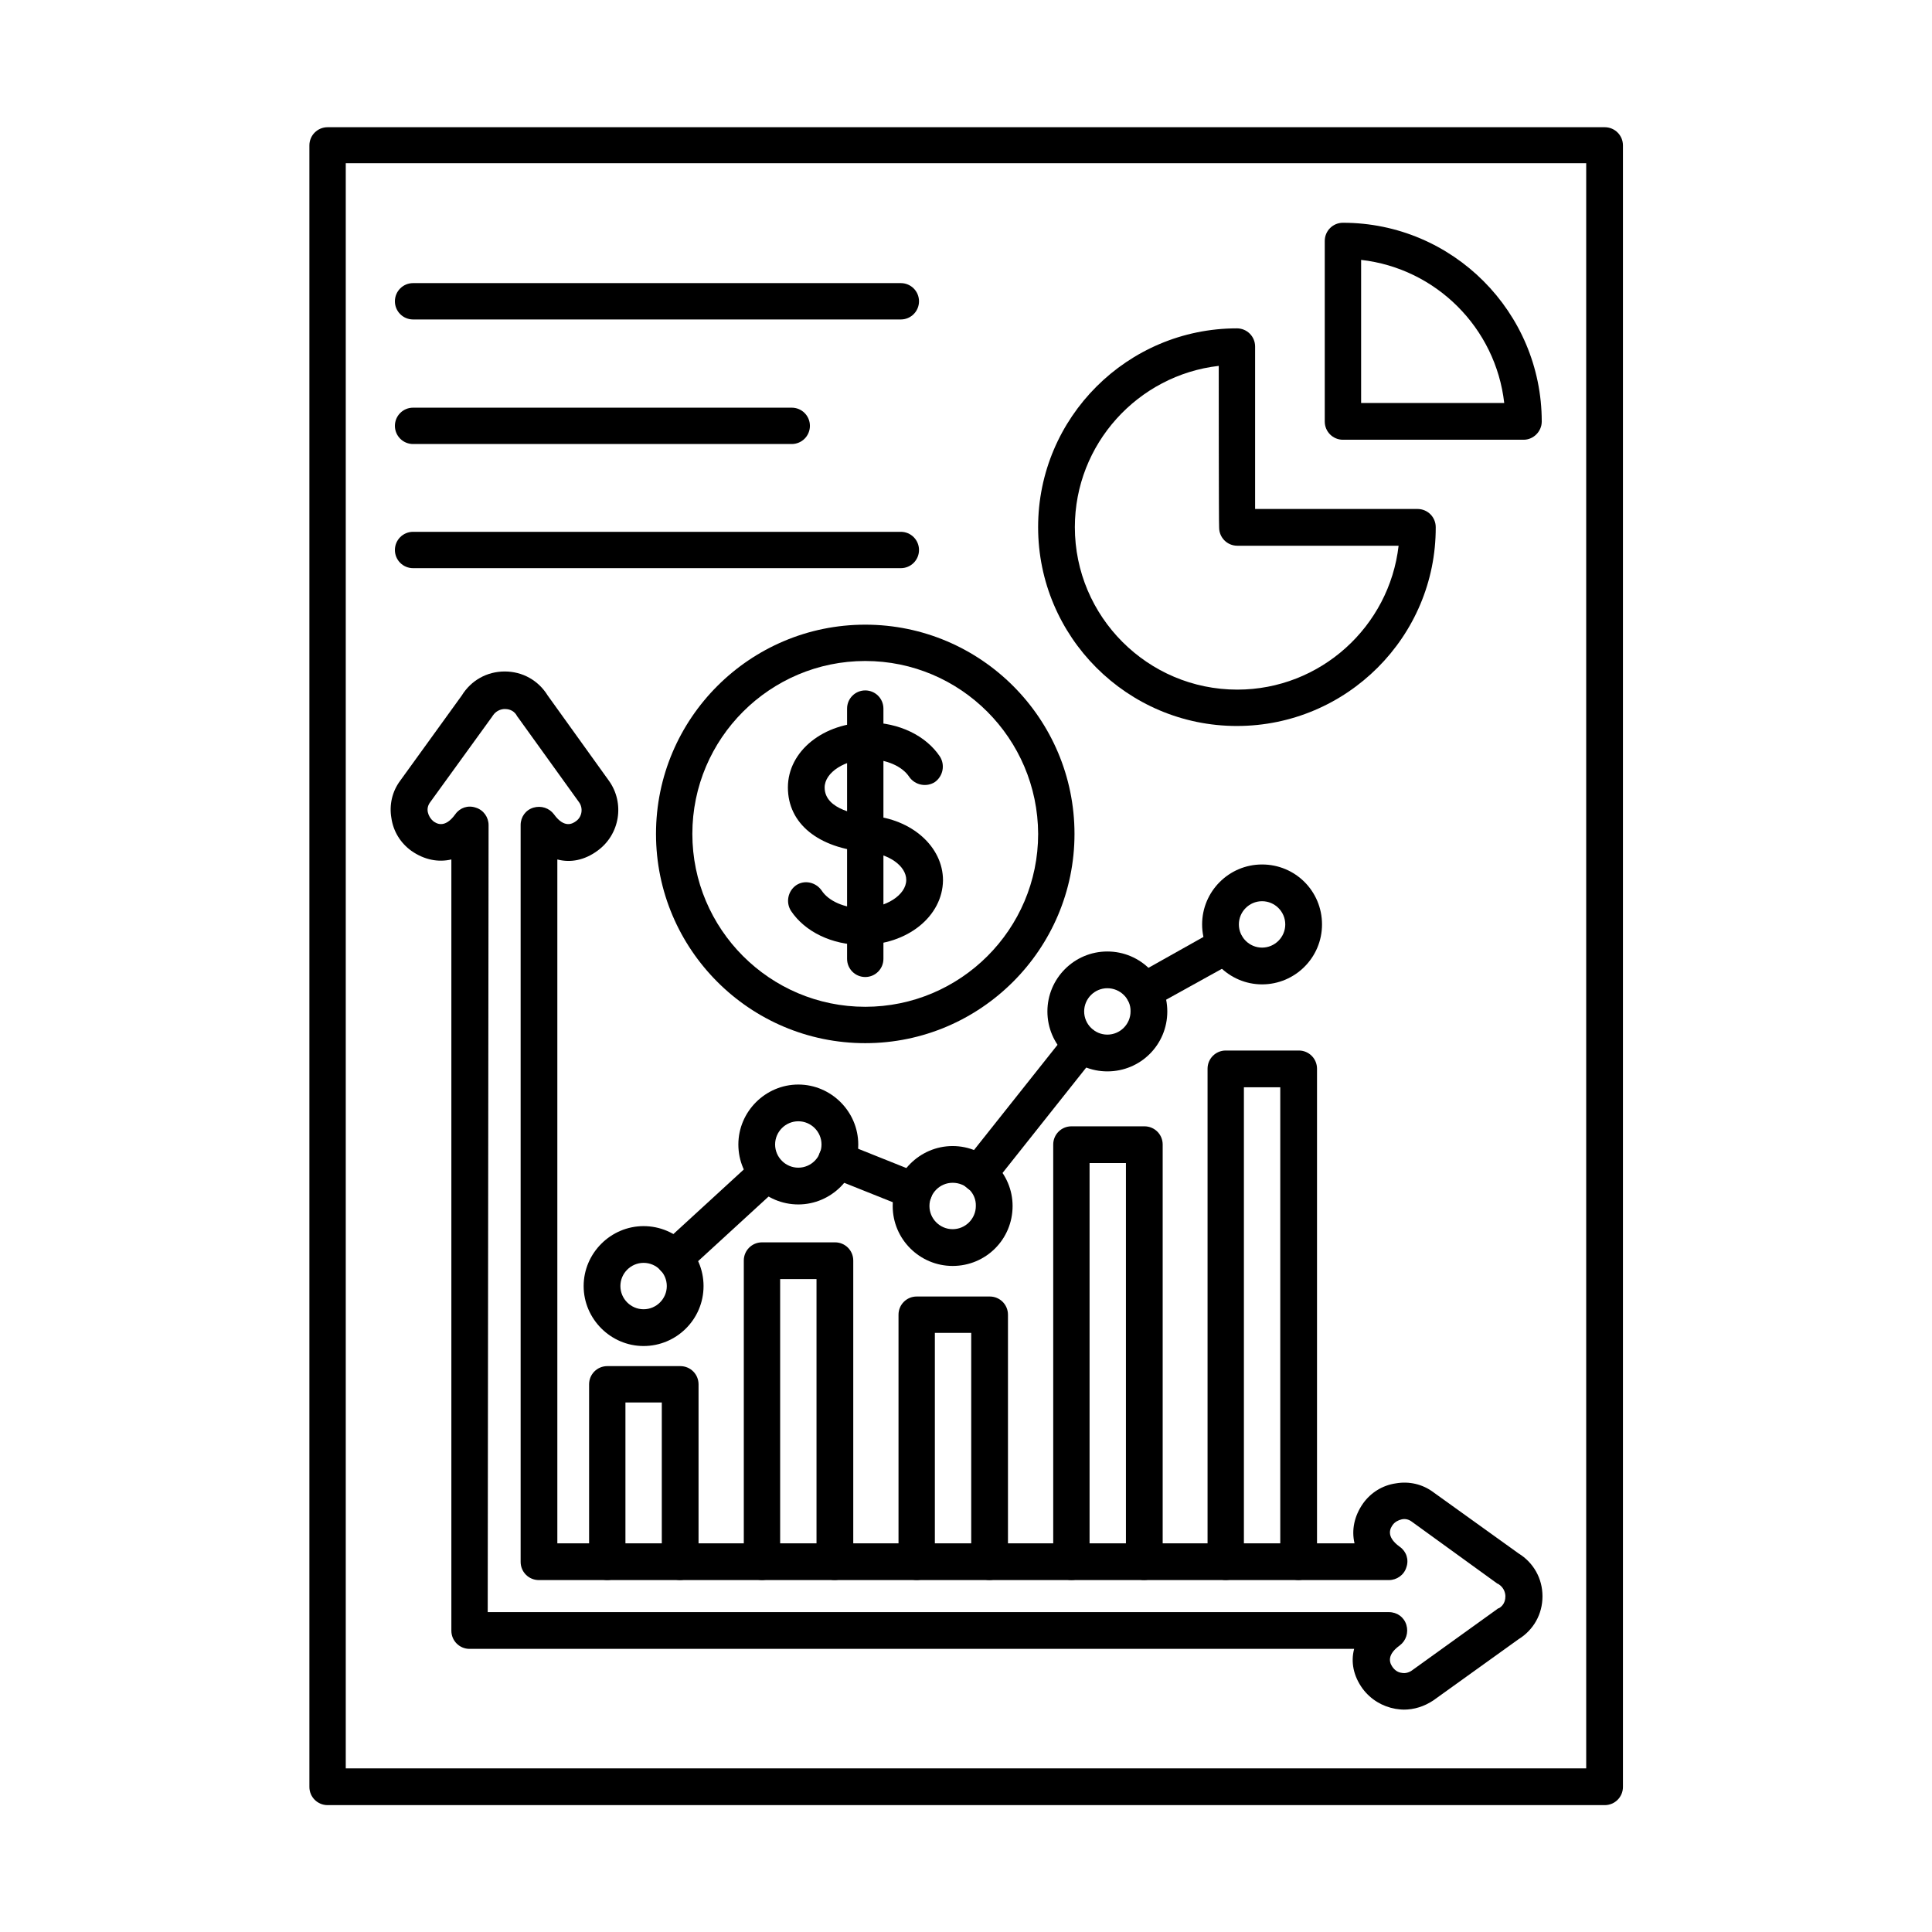
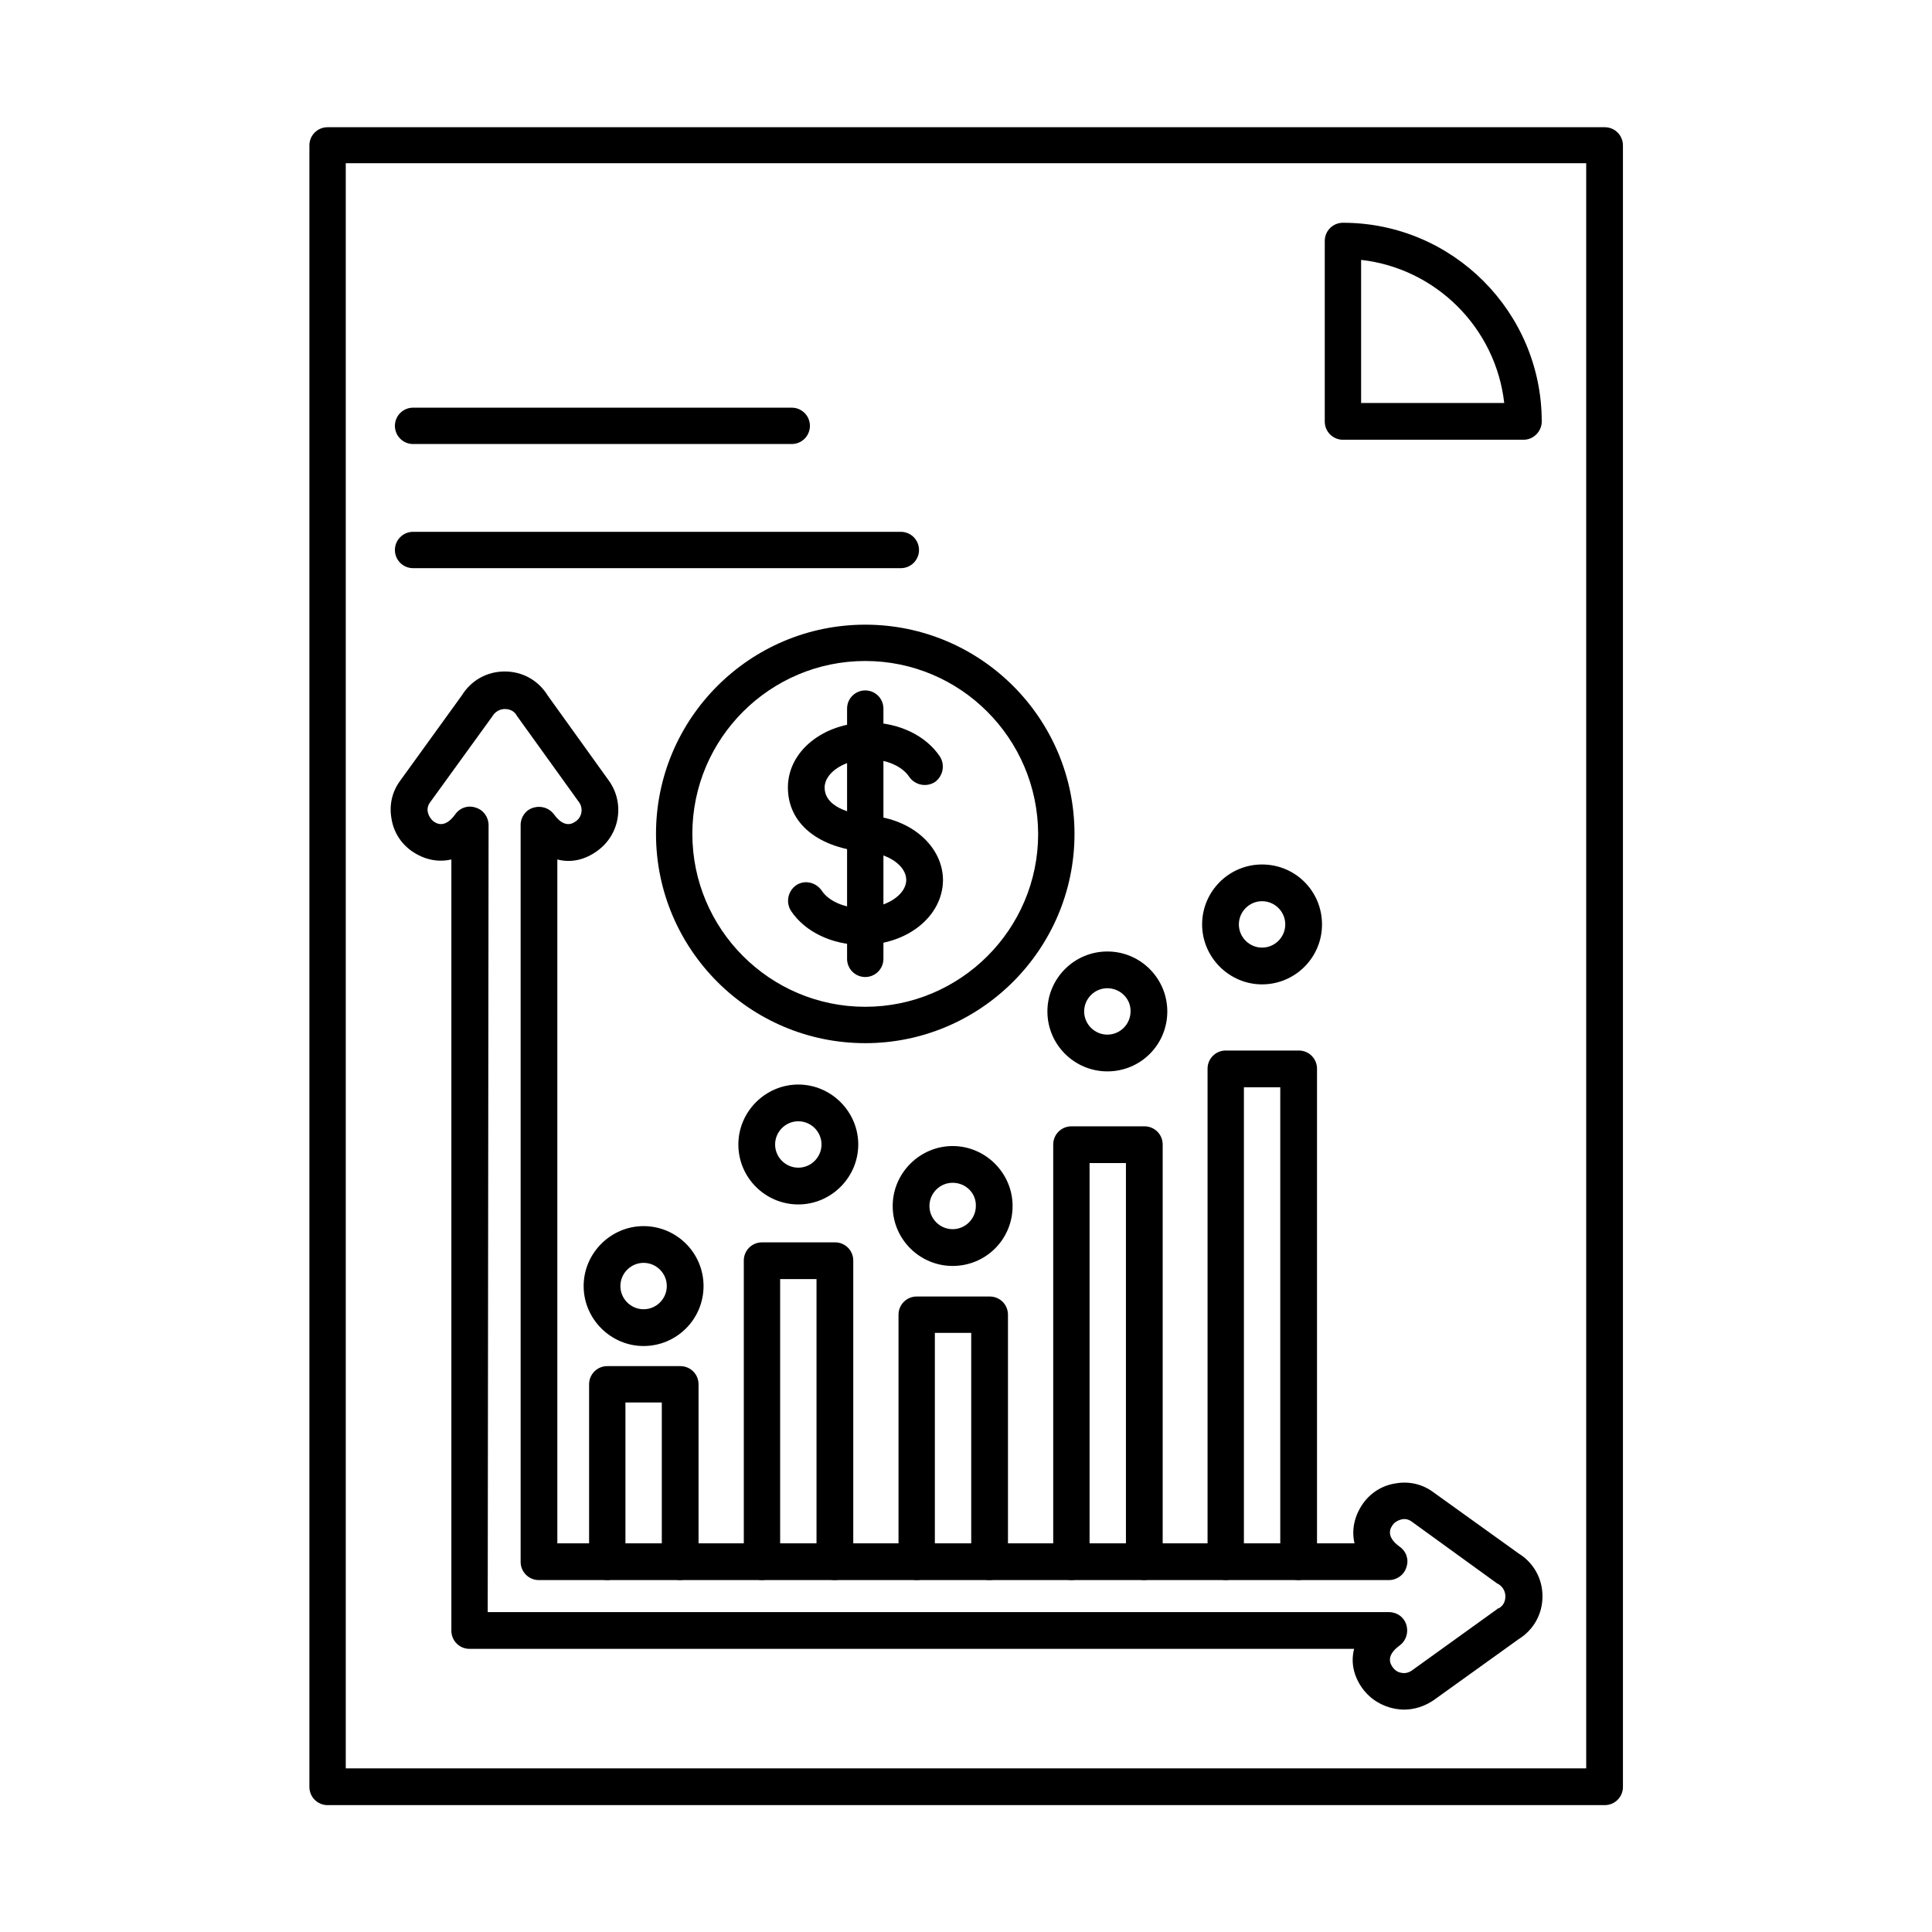
<svg xmlns="http://www.w3.org/2000/svg" fill="#000000" width="800px" height="800px" version="1.1" viewBox="144 144 512 512">
  <g fill-rule="evenodd">
    <path d="m235.63 612.64h328.73v-425.39h-328.73zm333.65 9.738h-338.47c-2.664 0-4.816-2.152-4.816-4.816v-435.03c0-2.664 2.152-4.816 4.816-4.816h338.47c2.664 0 4.816 2.152 4.816 4.816v435.03c0 2.664-2.152 4.816-4.816 4.816z" />
    <path d="m314.56 478.67c-3.383 0-6.148 2.769-6.148 6.148 0 3.383 2.769 6.148 6.148 6.148 3.383 0 6.148-2.769 6.148-6.148 0-3.383-2.766-6.148-6.148-6.148zm0 22.039c-8.711 0-15.887-7.176-15.887-15.887 0-8.711 7.176-15.887 15.887-15.887s15.887 7.074 15.887 15.887-7.176 15.887-15.887 15.887z" />
    <path d="m372.48 394.41c-7.996 0-15.172-3.484-18.859-9.02-1.434-2.254-0.82-5.227 1.332-6.766 2.254-1.539 5.227-0.82 6.766 1.332 1.844 2.871 6.148 4.715 10.762 4.715 6.254 0 11.684-3.484 11.684-7.484 0-3.691-4.613-6.969-10.352-7.379-13.02-1.023-21.012-7.586-21.012-17.117 0-9.637 9.43-17.223 21.422-17.223 7.996 0 15.172 3.484 18.859 9.02 1.434 2.254 0.82 5.227-1.332 6.766-2.254 1.434-5.227 0.82-6.766-1.332-1.844-2.871-6.148-4.715-10.762-4.715-6.254 0-11.684 3.484-11.684 7.484 0 6.047 9.227 7.277 12.094 7.484 10.969 0.82 19.27 8.199 19.27 17.117-0.102 9.535-9.43 17.117-21.422 17.117z" />
    <path d="m373.3 319.17c-25.215 0-45.82 20.5-45.82 45.82 0 25.215 20.5 45.82 45.82 45.82 25.215 0 45.82-20.5 45.82-45.82-0.105-25.316-20.605-45.82-45.82-45.82zm0 101.28c-30.648 0-55.453-24.91-55.453-55.453 0-30.648 24.91-55.453 55.453-55.453 30.648 0 55.453 24.91 55.453 55.453 0 30.543-24.906 55.453-55.453 55.453z" />
    <path d="m373.3 402.92c-2.664 0-4.816-2.152-4.816-4.816v-66.32c0-2.664 2.152-4.816 4.816-4.816s4.816 2.152 4.816 4.816v66.32c0 2.664-2.152 4.816-4.816 4.816z" />
    <path d="m324.2 562.72c-2.664 0-4.816-2.152-4.816-4.816v-42.23h-9.637v42.23c0 2.664-2.152 4.816-4.816 4.816-2.664 0-4.816-2.152-4.816-4.816v-47.051c0-2.664 2.152-4.816 4.816-4.816h19.375c2.664 0 4.816 2.152 4.816 4.816v47.051c-0.102 2.562-2.254 4.816-4.922 4.816z" />
    <path d="m365.2 562.72c-2.664 0-4.816-2.152-4.816-4.816v-74.93h-9.637v74.93c0 2.664-2.152 4.816-4.816 4.816-2.664 0-4.816-2.152-4.816-4.816v-79.852c0-2.664 2.152-4.816 4.816-4.816h19.375c2.664 0 4.816 2.152 4.816 4.816v79.852c-0.105 2.562-2.258 4.816-4.922 4.816z" />
    <path d="m406.2 562.72c-2.664 0-4.816-2.152-4.816-4.816v-60.684h-9.637v60.684c0 2.664-2.152 4.816-4.816 4.816-2.664 0-4.816-2.152-4.816-4.816v-65.5c0-2.664 2.152-4.816 4.816-4.816h19.375c2.664 0 4.816 2.152 4.816 4.816v65.5c-0.102 2.562-2.258 4.816-4.922 4.816z" />
    <path d="m447.2 562.72c-2.664 0-4.816-2.152-4.816-4.816v-105.68h-9.637v105.68c0 2.664-2.152 4.816-4.816 4.816-2.664 0-4.816-2.152-4.816-4.816v-110.6c0-2.664 2.152-4.816 4.816-4.816h19.375c2.664 0 4.816 2.152 4.816 4.816v110.6c-0.105 2.562-2.258 4.816-4.922 4.816z" />
    <path d="m488.1 562.72c-2.664 0-4.816-2.152-4.816-4.816v-125.77h-9.637v125.77c0 2.664-2.152 4.816-4.816 4.816-2.664 0-4.816-2.152-4.816-4.816v-130.69c0-2.664 2.152-4.816 4.816-4.816h19.375c2.664 0 4.816 2.152 4.816 4.816v130.69c-0.004 2.562-2.258 4.816-4.922 4.816z" />
-     <path d="m447.1 411.53c-1.742 0-3.383-0.922-4.203-2.461-1.332-2.359-0.512-5.332 1.844-6.559l21.73-12.199c2.359-1.332 5.332-0.512 6.664 1.844 1.332 2.359 0.512 5.332-1.844 6.664l-21.832 12.094c-0.719 0.41-1.539 0.617-2.359 0.617zm-43.77 48.383c-1.023 0-2.152-0.309-2.973-1.023-2.152-1.641-2.461-4.715-0.82-6.867l27.266-34.34c1.641-2.152 4.715-2.461 6.766-0.82 2.152 1.641 2.461 4.715 0.82 6.867l-27.266 34.34c-0.922 1.125-2.356 1.844-3.793 1.844zm-17.117 4.508c-0.613 0-1.23-0.102-1.844-0.309l-20.5-8.199c-2.461-1.023-3.691-3.793-2.664-6.356 1.023-2.461 3.793-3.691 6.356-2.664l20.5 8.199c2.461 1.023 3.691 3.793 2.664 6.356-0.719 1.848-2.562 2.973-4.512 2.973zm-63.551 17.836c-1.332 0-2.664-0.512-3.586-1.539-1.844-1.949-1.641-5.023 0.309-6.867l24.703-22.652c1.949-1.844 5.023-1.641 6.867 0.309 1.844 1.949 1.641 5.023-0.309 6.867l-24.703 22.652c-0.926 0.82-2.051 1.23-3.281 1.23z" />
    <path d="m355.56 441.15c-3.383 0-6.148 2.769-6.148 6.148 0 3.383 2.769 6.148 6.148 6.148 3.383 0 6.148-2.769 6.148-6.148 0.004-3.379-2.766-6.148-6.148-6.148zm0 22.039c-8.711 0-15.887-7.074-15.887-15.887 0-8.711 7.176-15.887 15.887-15.887s15.887 7.176 15.887 15.887c0 8.711-7.172 15.887-15.887 15.887z" />
    <path d="m396.46 457.45c-3.383 0-6.148 2.769-6.148 6.148 0 3.383 2.769 6.148 6.148 6.148 3.383 0 6.148-2.769 6.148-6.148 0.105-3.383-2.664-6.148-6.148-6.148zm0 22.039c-8.711 0-15.887-7.074-15.887-15.887 0-8.711 7.176-15.887 15.887-15.887 8.711 0 15.887 7.176 15.887 15.887 0.004 8.812-7.07 15.887-15.887 15.887z" />
    <path d="m437.46 405.89c-3.383 0-6.148 2.769-6.148 6.148 0 3.383 2.769 6.148 6.148 6.148 3.383 0 6.148-2.769 6.148-6.148 0.102-3.379-2.766-6.148-6.148-6.148zm0 22.039c-8.711 0-15.887-7.074-15.887-15.887 0-8.711 7.074-15.887 15.887-15.887 8.816 0 15.887 7.176 15.887 15.887 0 8.816-7.074 15.887-15.887 15.887z" />
    <path d="m478.46 382.83c-3.383 0-6.148 2.769-6.148 6.148 0 3.383 2.769 6.148 6.148 6.148 3.383 0 6.148-2.769 6.148-6.148 0.004-3.379-2.766-6.148-6.148-6.148zm0 22.039c-8.711 0-15.887-7.176-15.887-15.887 0-8.711 7.074-15.887 15.887-15.887 8.816 0 15.887 7.074 15.887 15.887 0.004 8.812-7.172 15.887-15.887 15.887z" />
    <path d="m273.25 571.23h238.84c2.152 0 3.996 1.332 4.613 3.383 0.613 2.051-0.102 4.203-1.742 5.434-3.996 2.871-2.359 5.125-1.844 5.844 0.613 0.82 1.434 1.332 2.359 1.434 0.922 0.203 1.949-0.102 2.664-0.613l22.652-16.297c0.102-0.102 0.203-0.203 0.41-0.203 1.641-0.922 1.742-2.562 1.742-3.176 0-0.613-0.203-2.152-1.742-3.176-0.102-0.102-0.203-0.102-0.41-0.203l-22.652-16.402c-0.82-0.613-1.742-0.82-2.664-0.613-0.922 0.203-1.844 0.719-2.359 1.434-0.512 0.719-2.152 2.973 1.844 5.844 1.742 1.23 2.461 3.383 1.742 5.434-0.613 2.051-2.562 3.383-4.613 3.383h-225.3c-2.664 0-4.816-2.152-4.816-4.816v-195.27c0-2.152 1.332-3.996 3.383-4.613 2.051-0.613 4.203 0.102 5.434 1.742 2.871 3.996 5.125 2.359 5.844 1.844 1.641-1.129 1.949-3.484 0.82-5.023l-16.297-22.652c-0.102-0.102-0.203-0.203-0.203-0.309-0.922-1.641-2.562-1.742-3.176-1.742s-2.152 0.203-3.176 1.742c-0.102 0.102-0.102 0.203-0.203 0.309l-16.402 22.652c-0.613 0.82-0.82 1.742-0.613 2.664 0.203 0.922 0.719 1.742 1.434 2.359 0.719 0.512 2.973 2.152 5.844-1.844 1.23-1.742 3.383-2.461 5.434-1.742 2.051 0.613 3.383 2.562 3.383 4.613zm242.73 25.832c-0.719 0-1.434-0.102-2.152-0.203-3.484-0.613-6.559-2.461-8.711-5.332-2.461-3.383-3.176-7.074-2.254-10.559h-234.43c-2.664 0-4.816-2.152-4.816-4.816v-204.39c-3.484 0.82-7.176 0.102-10.559-2.254-2.871-2.051-4.816-5.125-5.332-8.711-0.613-3.484 0.203-7.074 2.359-9.941l16.297-22.551c2.461-3.996 6.664-6.356 11.379-6.356 4.715 0 8.918 2.359 11.379 6.356l16.195 22.551c4.305 5.945 2.973 14.352-3.074 18.656-3.383 2.461-7.074 3.176-10.559 2.254v181.23h211.26c-0.82-3.484-0.102-7.176 2.254-10.559 2.051-2.871 5.125-4.816 8.711-5.332 3.484-0.613 7.074 0.203 9.941 2.359l22.551 16.195c3.996 2.461 6.356 6.664 6.356 11.379s-2.359 8.918-6.356 11.379l-22.551 16.195c-2.457 1.637-5.121 2.457-7.891 2.457z" />
-     <path d="m466.98 240.96c-21.422 2.461-38.133 20.707-38.133 42.746 0 23.68 19.27 43.051 43.051 43.051 22.039 0 40.285-16.707 42.746-38.133h-42.746c-2.664 0-4.816-2.152-4.816-4.816-0.102-0.102-0.102-42.848-0.102-42.848zm4.82 95.434c-29.109 0-52.688-23.68-52.688-52.688 0-29.109 23.68-52.688 52.688-52.688 2.664 0 4.816 2.152 4.816 4.816v43.051h43.051c2.664 0 4.816 2.152 4.816 4.816 0.105 29.012-23.574 52.691-52.684 52.691z" />
    <path d="m504.71 250.8h37.926c-2.254-19.887-18.039-35.672-37.926-37.926zm43.051 9.738h-47.871c-2.664 0-4.816-2.152-4.816-4.816v-47.871c0-2.664 2.152-4.816 4.816-4.816 29.109 0 52.688 23.68 52.688 52.688 0.004 2.559-2.148 4.816-4.816 4.816z" />
-     <path d="m382.73 228.66h-129.26c-2.664 0-4.816-2.152-4.816-4.816 0-2.664 2.152-4.816 4.816-4.816h129.26c2.664 0 4.816 2.152 4.816 4.816 0 2.66-2.152 4.816-4.816 4.816z" />
    <path d="m353.82 261.67h-100.35c-2.664 0-4.816-2.152-4.816-4.816 0-2.664 2.152-4.816 4.816-4.816h100.35c2.664 0 4.816 2.152 4.816 4.816 0 2.664-2.152 4.816-4.816 4.816z" />
    <path d="m382.73 294.57h-129.26c-2.664 0-4.816-2.152-4.816-4.816 0-2.664 2.152-4.816 4.816-4.816h129.26c2.664 0 4.816 2.152 4.816 4.816 0 2.664-2.152 4.816-4.816 4.816z" />
  </g>
</svg>